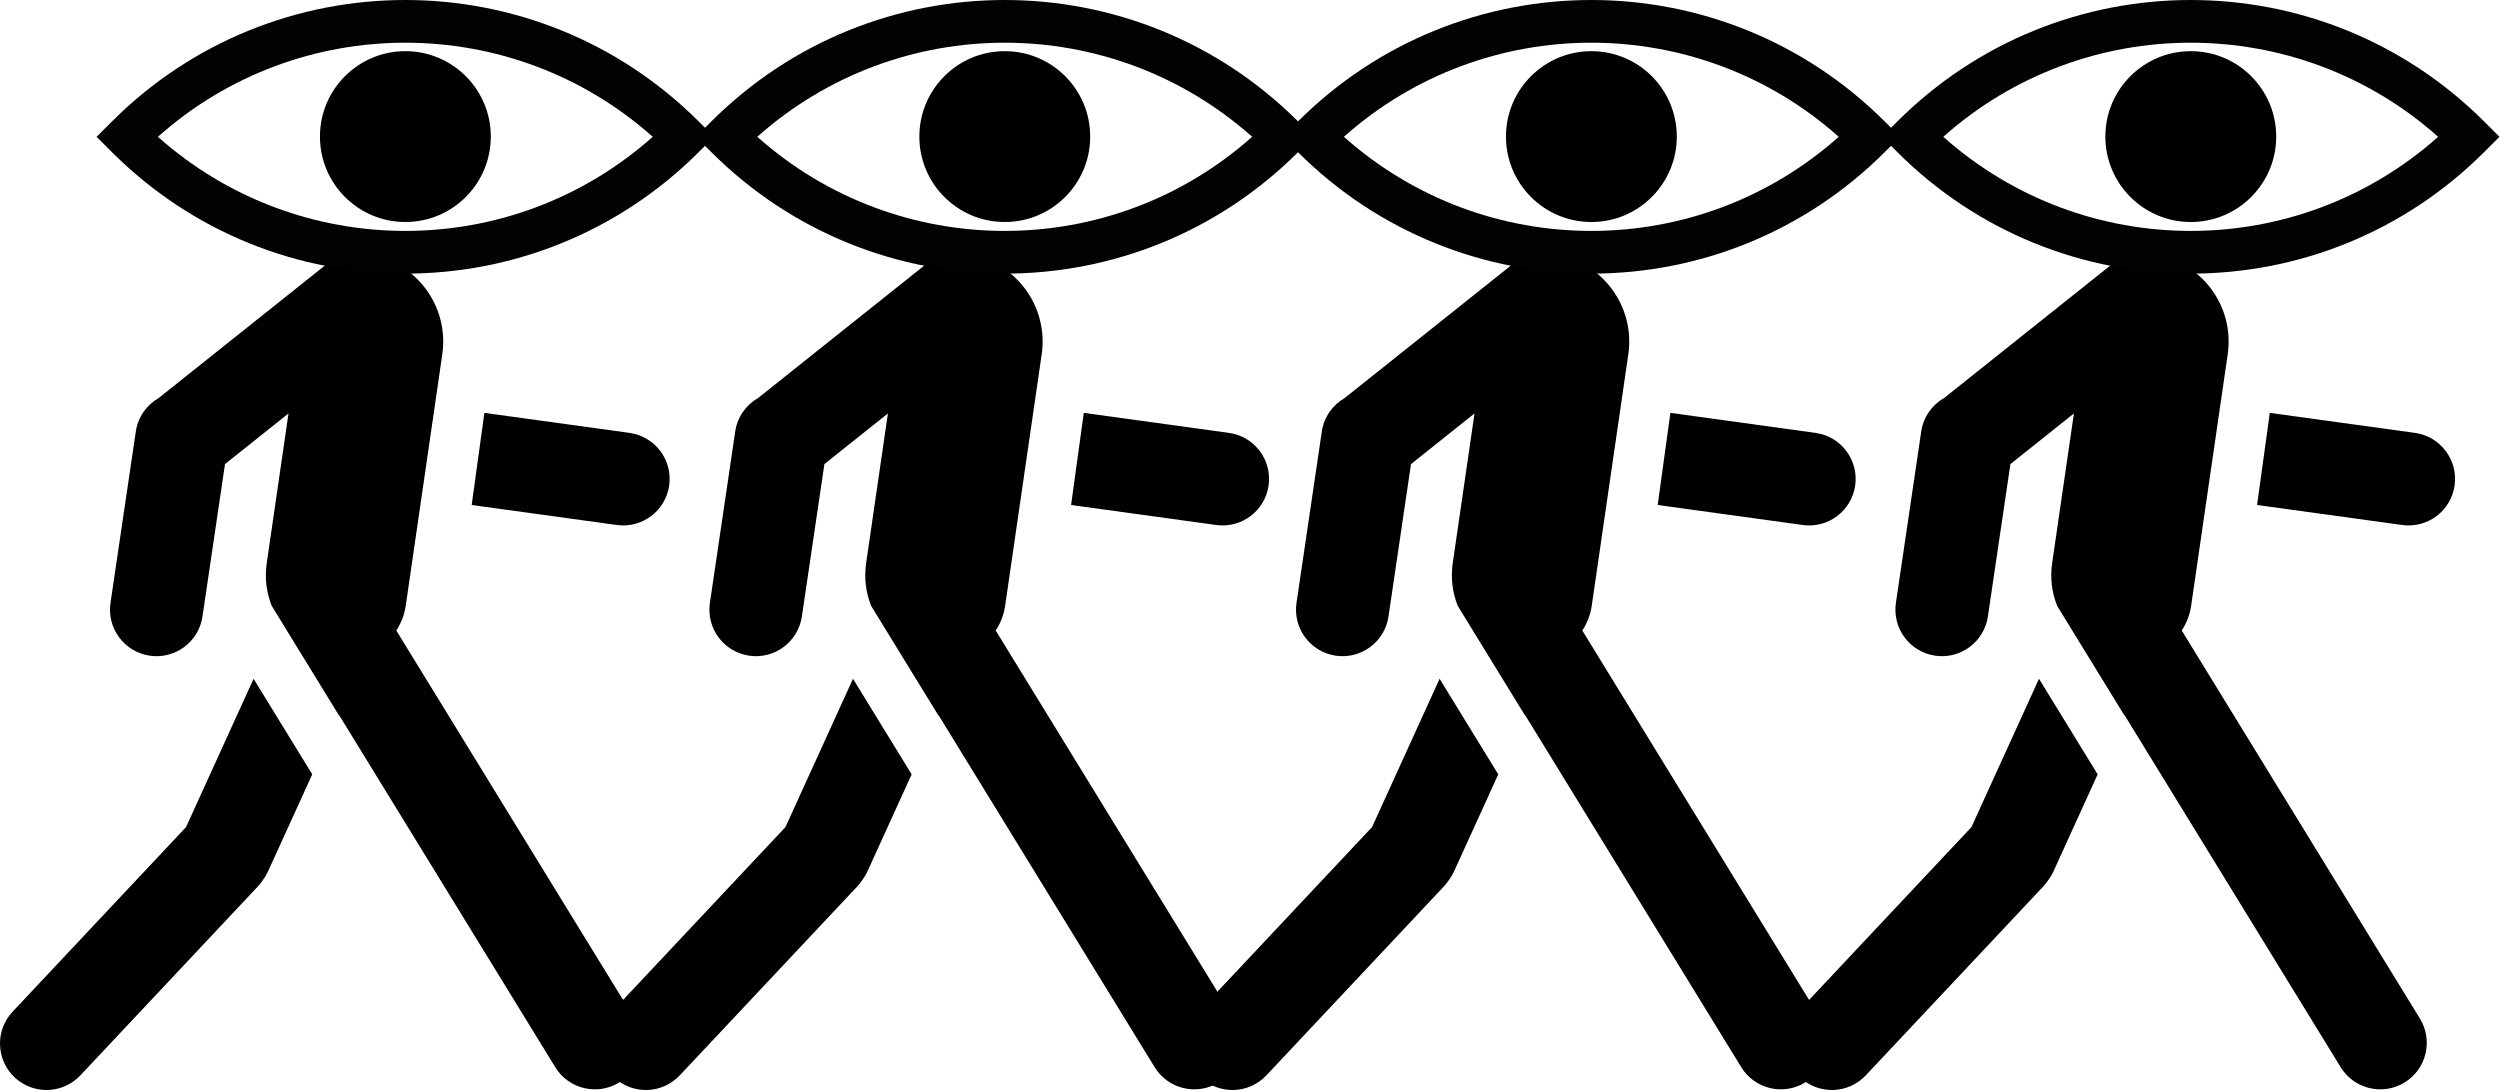
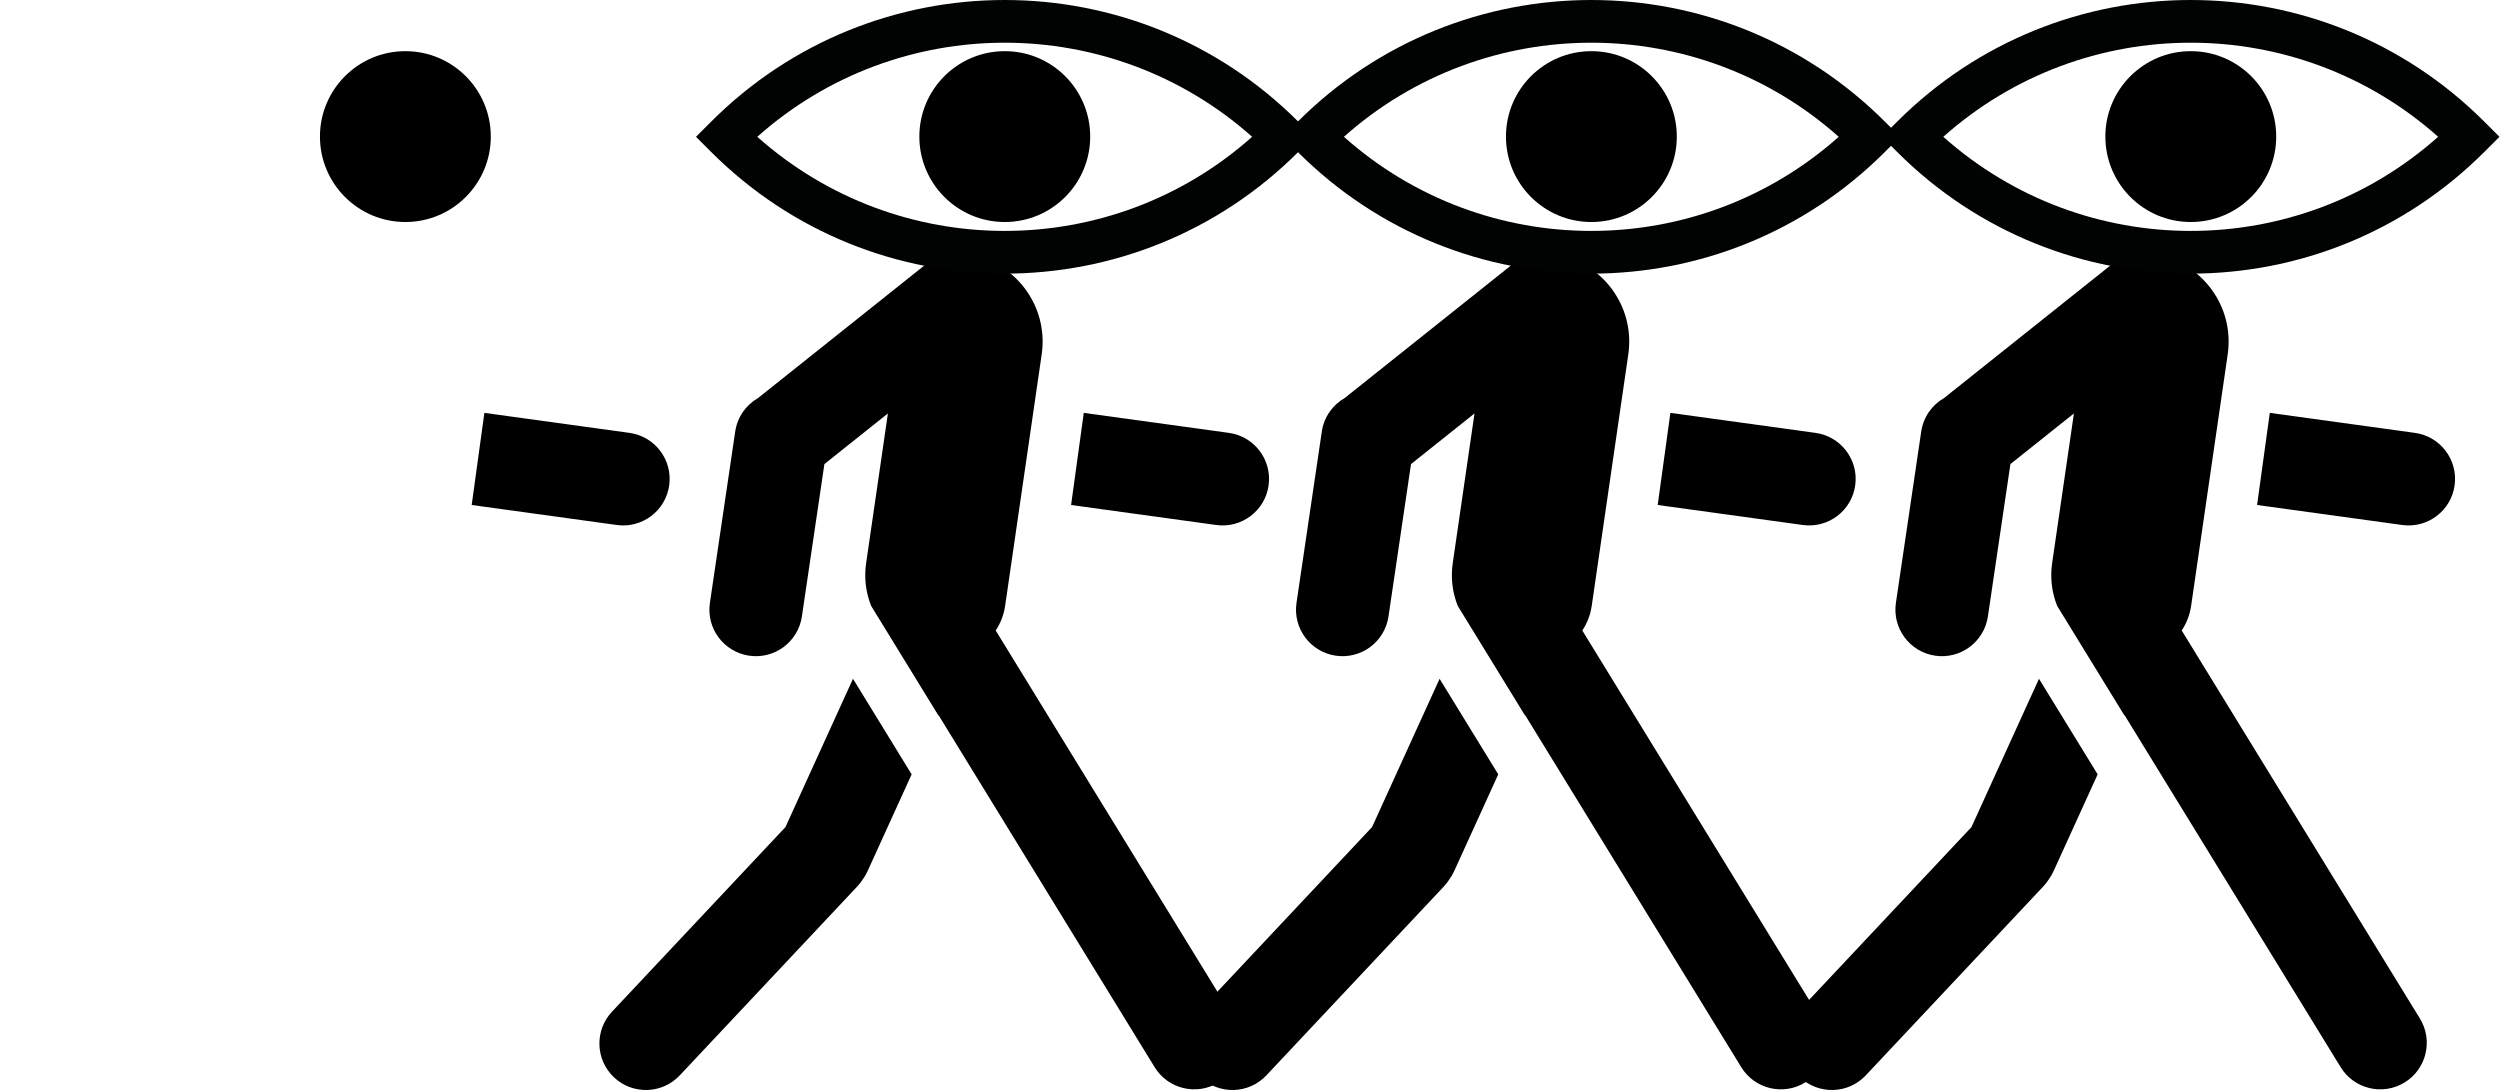
<svg xmlns="http://www.w3.org/2000/svg" width="1172" height="511" viewBox="0 0 1172 511" fill="none">
  <circle cx="190.039" cy="64.032" r="40.047" fill="black" />
  <path d="M221.125 236.742L227.077 193.557L295.113 202.935C307.038 204.579 315.373 215.578 313.729 227.503V227.503C312.086 239.429 301.086 247.763 289.161 246.12L221.125 236.742Z" fill="black" />
-   <path fill-rule="evenodd" clip-rule="evenodd" d="M105.479 217.558L135.249 193.827L125.038 264.045C124.017 271.067 124.943 277.924 127.408 284.067L158.942 335.436L159.009 335.289L260.299 500.293C266.596 510.552 280.018 513.763 290.277 507.466C300.536 501.168 303.748 487.746 297.45 477.487L185.786 295.583C188.035 292.187 189.588 288.254 190.213 283.956L207.351 166.096C210.639 143.486 194.975 122.491 172.364 119.204C167.346 118.474 162.455 119.23 158.135 121.14C156.093 121.921 154.134 123.026 152.332 124.462L74.415 186.571C68.811 189.778 64.681 195.431 63.664 202.314L51.8 282.636C50.041 294.545 58.269 305.624 70.177 307.383C82.086 309.143 93.166 300.915 94.925 289.006L105.479 217.558ZM146.381 363.015L118.882 318.219L87.218 387.738L5.911 474.276C-2.331 483.049 -1.901 496.843 6.872 505.086C15.645 513.328 29.439 512.899 37.682 504.125L120.884 415.57C121.803 414.592 122.615 413.551 123.319 412.462C124.23 411.239 125.025 409.901 125.683 408.457L146.381 363.015Z" fill="black" />
-   <path fill-rule="evenodd" clip-rule="evenodd" d="M306 64.133C239.926 122.959 140.095 122.959 74.022 64.133C140.095 5.32 239.926 5.32 306 64.133ZM52.361 57.053C128.441 -19.017 251.58 -19.017 327.66 57.053L334.74 64.132L327.661 71.212C251.581 147.298 128.441 147.298 52.361 71.212L45.281 64.132L52.361 57.053Z" fill="#010202" />
  <circle cx="746.039" cy="64.032" r="40.047" fill="black" />
-   <path d="M777.125 236.742L783.077 193.557L851.113 202.935C863.038 204.579 871.373 215.578 869.729 227.503V227.503C868.086 239.429 857.086 247.763 845.161 246.12L777.125 236.742Z" fill="black" />
+   <path d="M777.125 236.742L783.077 193.557L851.113 202.935C863.038 204.579 871.373 215.578 869.729 227.503C868.086 239.429 857.086 247.763 845.161 246.12L777.125 236.742Z" fill="black" />
  <path fill-rule="evenodd" clip-rule="evenodd" d="M661.479 217.558L691.249 193.827L681.038 264.045C680.017 271.067 680.943 277.924 683.408 284.067L714.942 335.436L715.009 335.289L816.299 500.293C822.596 510.552 836.018 513.763 846.277 507.466C856.536 501.168 859.748 487.746 853.45 477.487L741.786 295.583C744.035 292.187 745.588 288.254 746.213 283.956L763.351 166.096C766.639 143.486 750.975 122.491 728.364 119.204C723.346 118.474 718.455 119.23 714.135 121.14C712.093 121.921 710.134 123.026 708.332 124.462L630.415 186.571C624.811 189.778 620.681 195.431 619.664 202.314L607.8 282.636C606.041 294.545 614.269 305.624 626.178 307.383C638.086 309.143 649.166 300.915 650.925 289.006L661.479 217.558ZM702.381 363.015L674.882 318.219L643.218 387.738L561.911 474.276C553.669 483.049 554.099 496.843 562.872 505.086C571.645 513.328 585.439 512.899 593.682 504.125L676.884 415.57C677.803 414.592 678.615 413.551 679.319 412.462C680.23 411.239 681.025 409.901 681.683 408.457L702.381 363.015Z" fill="black" />
  <path fill-rule="evenodd" clip-rule="evenodd" d="M862 64.133C795.926 122.959 696.095 122.959 630.021 64.133C696.095 5.32 795.926 5.32 862 64.133ZM608.361 57.053C684.441 -19.017 807.58 -19.017 883.66 57.053L890.74 64.132L883.661 71.212C807.581 147.298 684.441 147.298 608.361 71.212L601.281 64.132L608.361 57.053Z" fill="#010202" />
  <circle cx="471.039" cy="64.032" r="40.047" fill="black" />
  <path d="M502.125 236.742L508.077 193.557L576.113 202.935C588.038 204.579 596.373 215.578 594.729 227.503V227.503C593.086 239.429 582.086 247.763 570.161 246.12L502.125 236.742Z" fill="black" />
  <path fill-rule="evenodd" clip-rule="evenodd" d="M386.479 217.558L416.249 193.827L406.038 264.045C405.017 271.067 405.943 277.924 408.408 284.067L439.942 335.436L440.009 335.289L541.299 500.293C547.596 510.552 561.018 513.763 571.277 507.466C581.536 501.168 584.748 487.746 578.45 477.487L466.786 295.583C469.035 292.187 470.588 288.254 471.213 283.956L488.351 166.096C491.639 143.486 475.975 122.491 453.364 119.204C448.346 118.474 443.455 119.23 439.135 121.14C437.093 121.921 435.134 123.026 433.332 124.462L355.415 186.571C349.811 189.778 345.681 195.431 344.664 202.314L332.8 282.636C331.041 294.545 339.269 305.624 351.178 307.383C363.086 309.143 374.166 300.915 375.925 289.006L386.479 217.558ZM427.381 363.015L399.882 318.219L368.218 387.738L286.911 474.276C278.669 483.049 279.099 496.843 287.872 505.086C296.645 513.328 310.439 512.899 318.682 504.125L401.884 415.57C402.803 414.592 403.615 413.551 404.319 412.462C405.23 411.239 406.025 409.901 406.683 408.457L427.381 363.015Z" fill="black" />
  <path fill-rule="evenodd" clip-rule="evenodd" d="M587 64.133C520.926 122.959 421.095 122.959 355.021 64.133C421.095 5.32 520.926 5.32 587 64.133ZM333.361 57.053C409.441 -19.017 532.58 -19.017 608.66 57.053L615.74 64.132L608.661 71.212C532.581 147.298 409.441 147.298 333.361 71.212L326.281 64.132L333.361 57.053Z" fill="#010202" />
  <circle cx="1027.04" cy="64.032" r="40.047" fill="black" />
  <path d="M1058.12 236.742L1064.08 193.557L1132.11 202.935C1144.04 204.579 1152.37 215.578 1150.73 227.503V227.503C1149.09 239.429 1138.09 247.763 1126.16 246.12L1058.12 236.742Z" fill="black" />
  <path fill-rule="evenodd" clip-rule="evenodd" d="M942.479 217.558L972.249 193.827L962.038 264.045C961.017 271.067 961.943 277.924 964.408 284.067L995.942 335.436L996.009 335.289L1097.3 500.293C1103.6 510.552 1117.02 513.763 1127.28 507.466C1137.54 501.168 1140.75 487.746 1134.45 477.487L1022.79 295.583C1025.03 292.187 1026.59 288.254 1027.21 283.956L1044.35 166.096C1047.64 143.486 1031.97 122.491 1009.36 119.204C1004.35 118.474 999.455 119.23 995.135 121.14C993.093 121.921 991.134 123.026 989.332 124.462L911.415 186.571C905.811 189.778 901.681 195.431 900.664 202.314L888.8 282.636C887.041 294.545 895.269 305.624 907.178 307.383C919.086 309.143 930.166 300.915 931.925 289.006L942.479 217.558ZM983.381 363.015L955.882 318.219L924.218 387.738L842.911 474.276C834.669 483.049 835.099 496.843 843.872 505.086C852.645 513.328 866.439 512.899 874.682 504.125L957.884 415.57C958.803 414.592 959.615 413.551 960.319 412.462C961.23 411.239 962.025 409.901 962.683 408.457L983.381 363.015Z" fill="black" />
  <path fill-rule="evenodd" clip-rule="evenodd" d="M1143 64.133C1076.93 122.959 977.095 122.959 911.021 64.133C977.095 5.32 1076.93 5.32 1143 64.133ZM889.361 57.053C965.441 -19.017 1088.58 -19.017 1164.66 57.053L1171.74 64.132L1164.66 71.212C1088.58 147.298 965.441 147.298 889.361 71.212L882.281 64.132L889.361 57.053Z" fill="#010202" />
</svg>